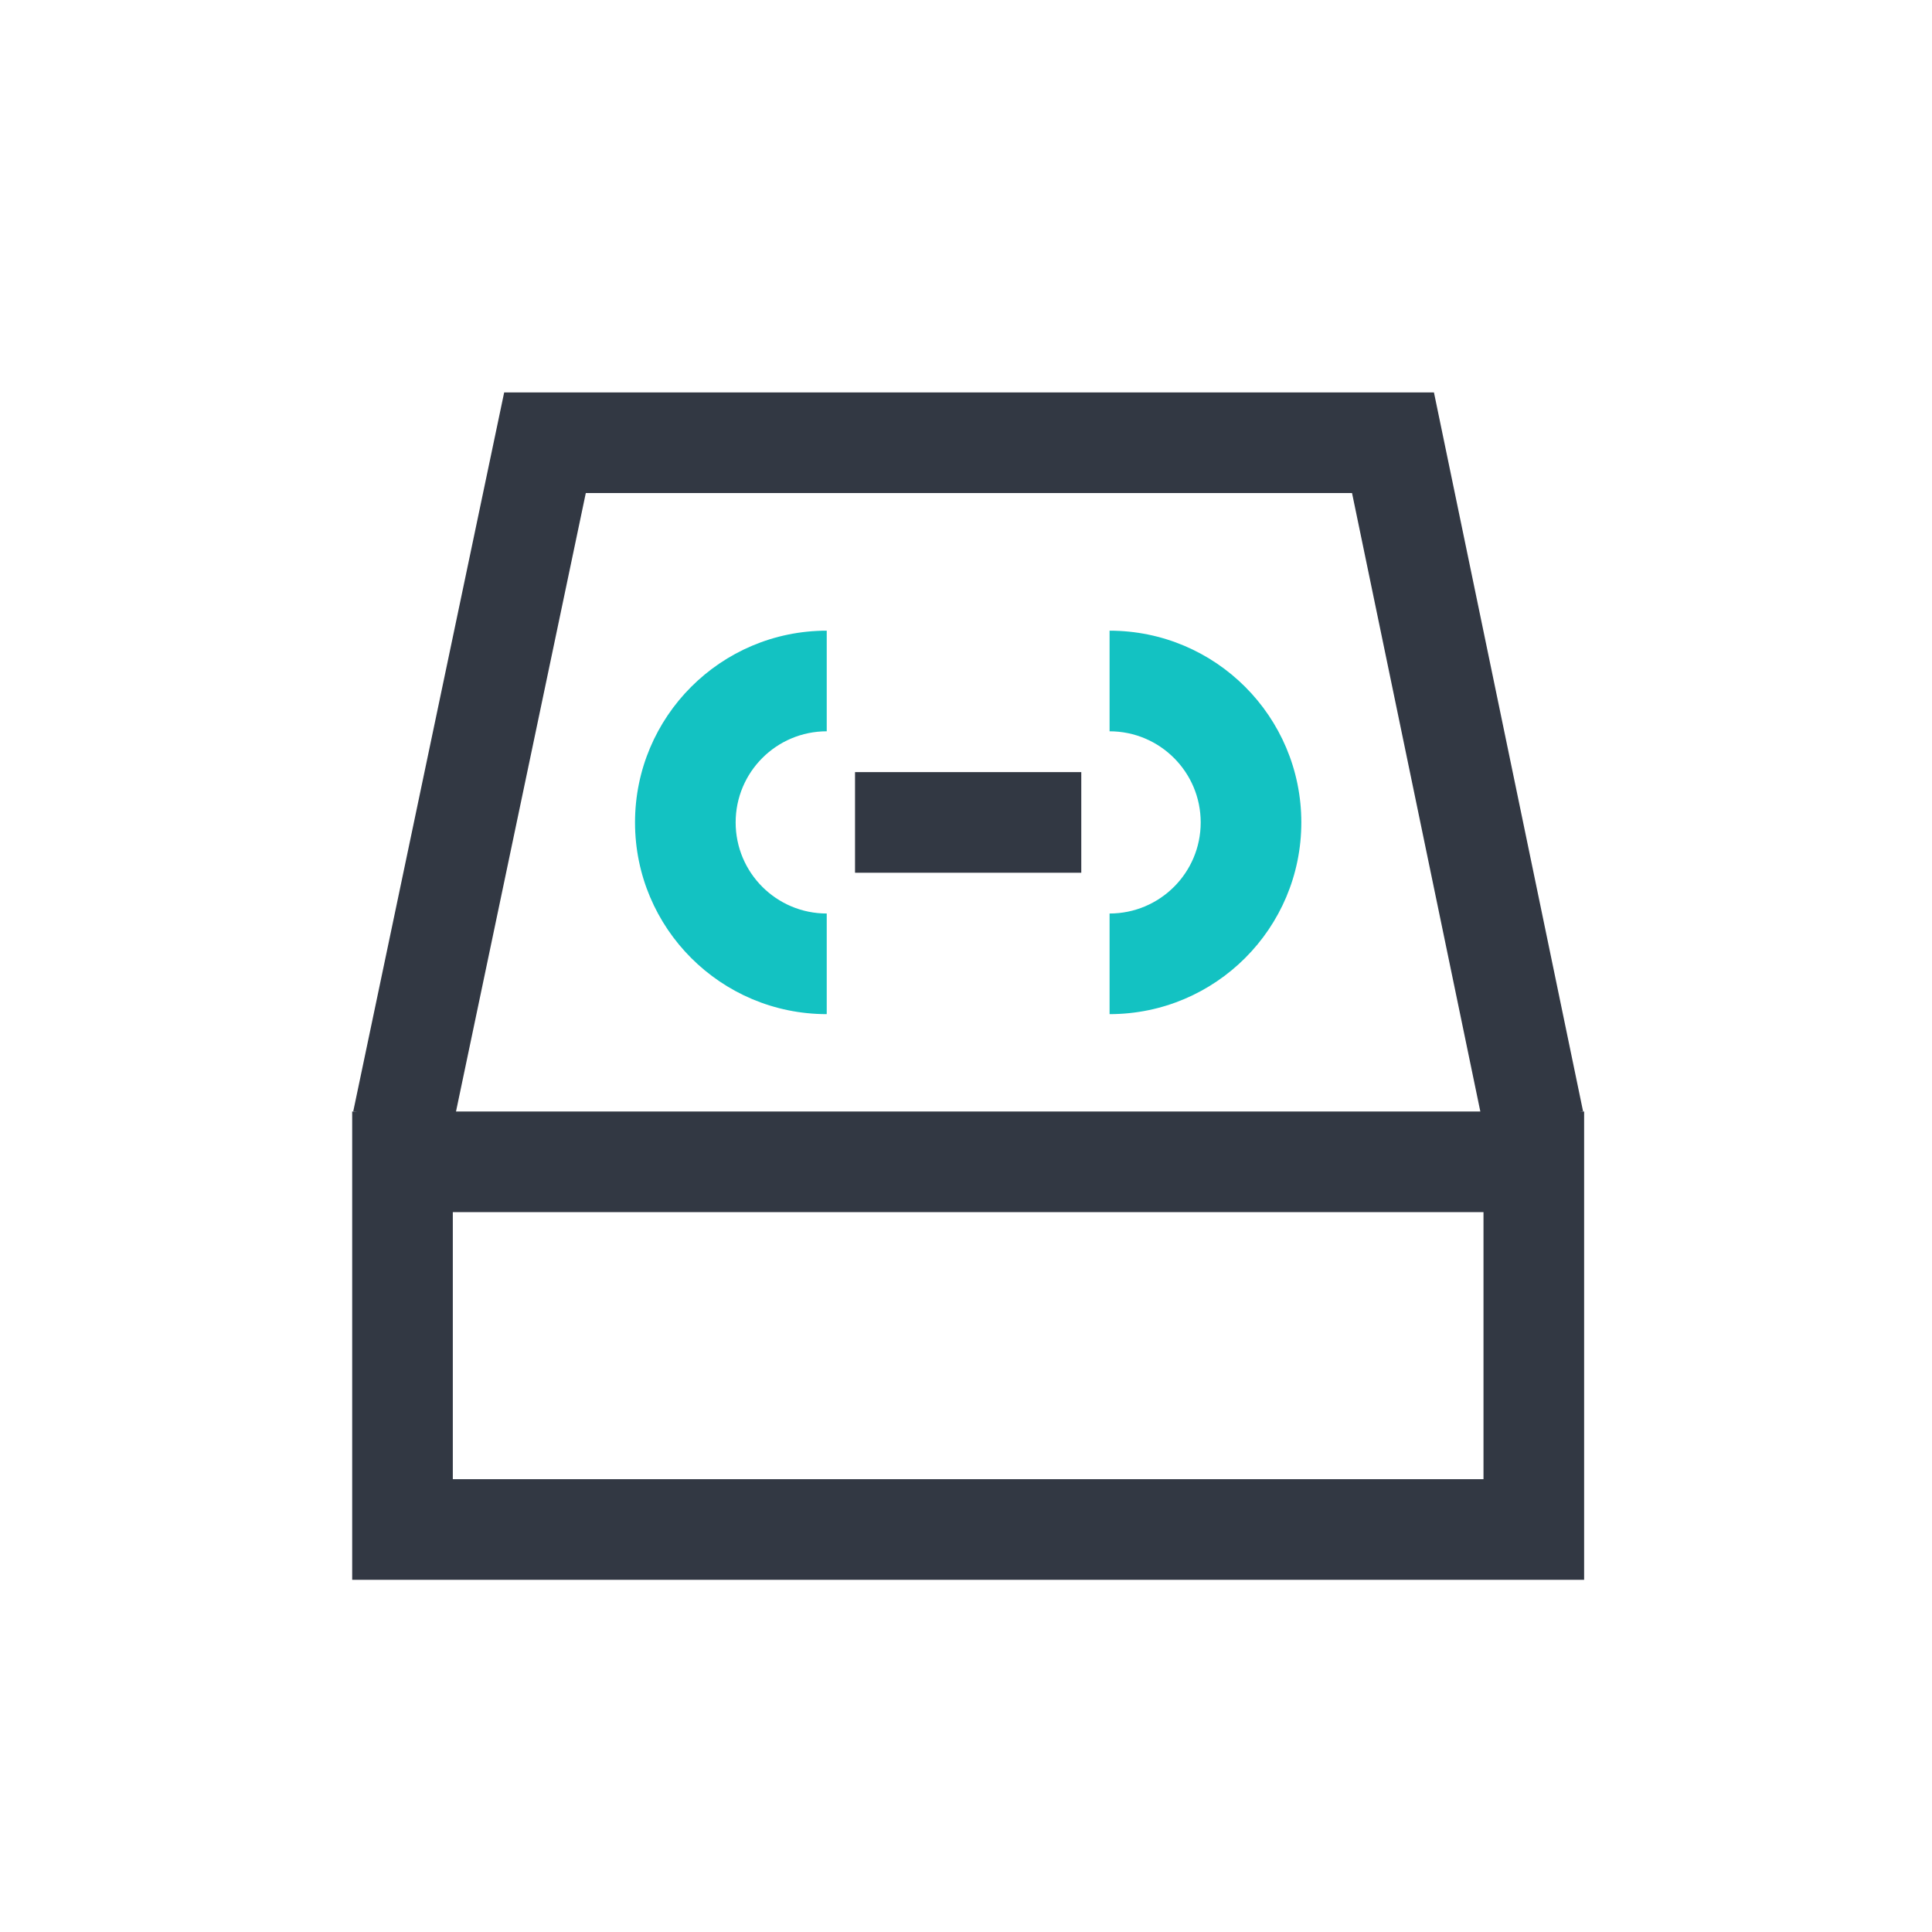
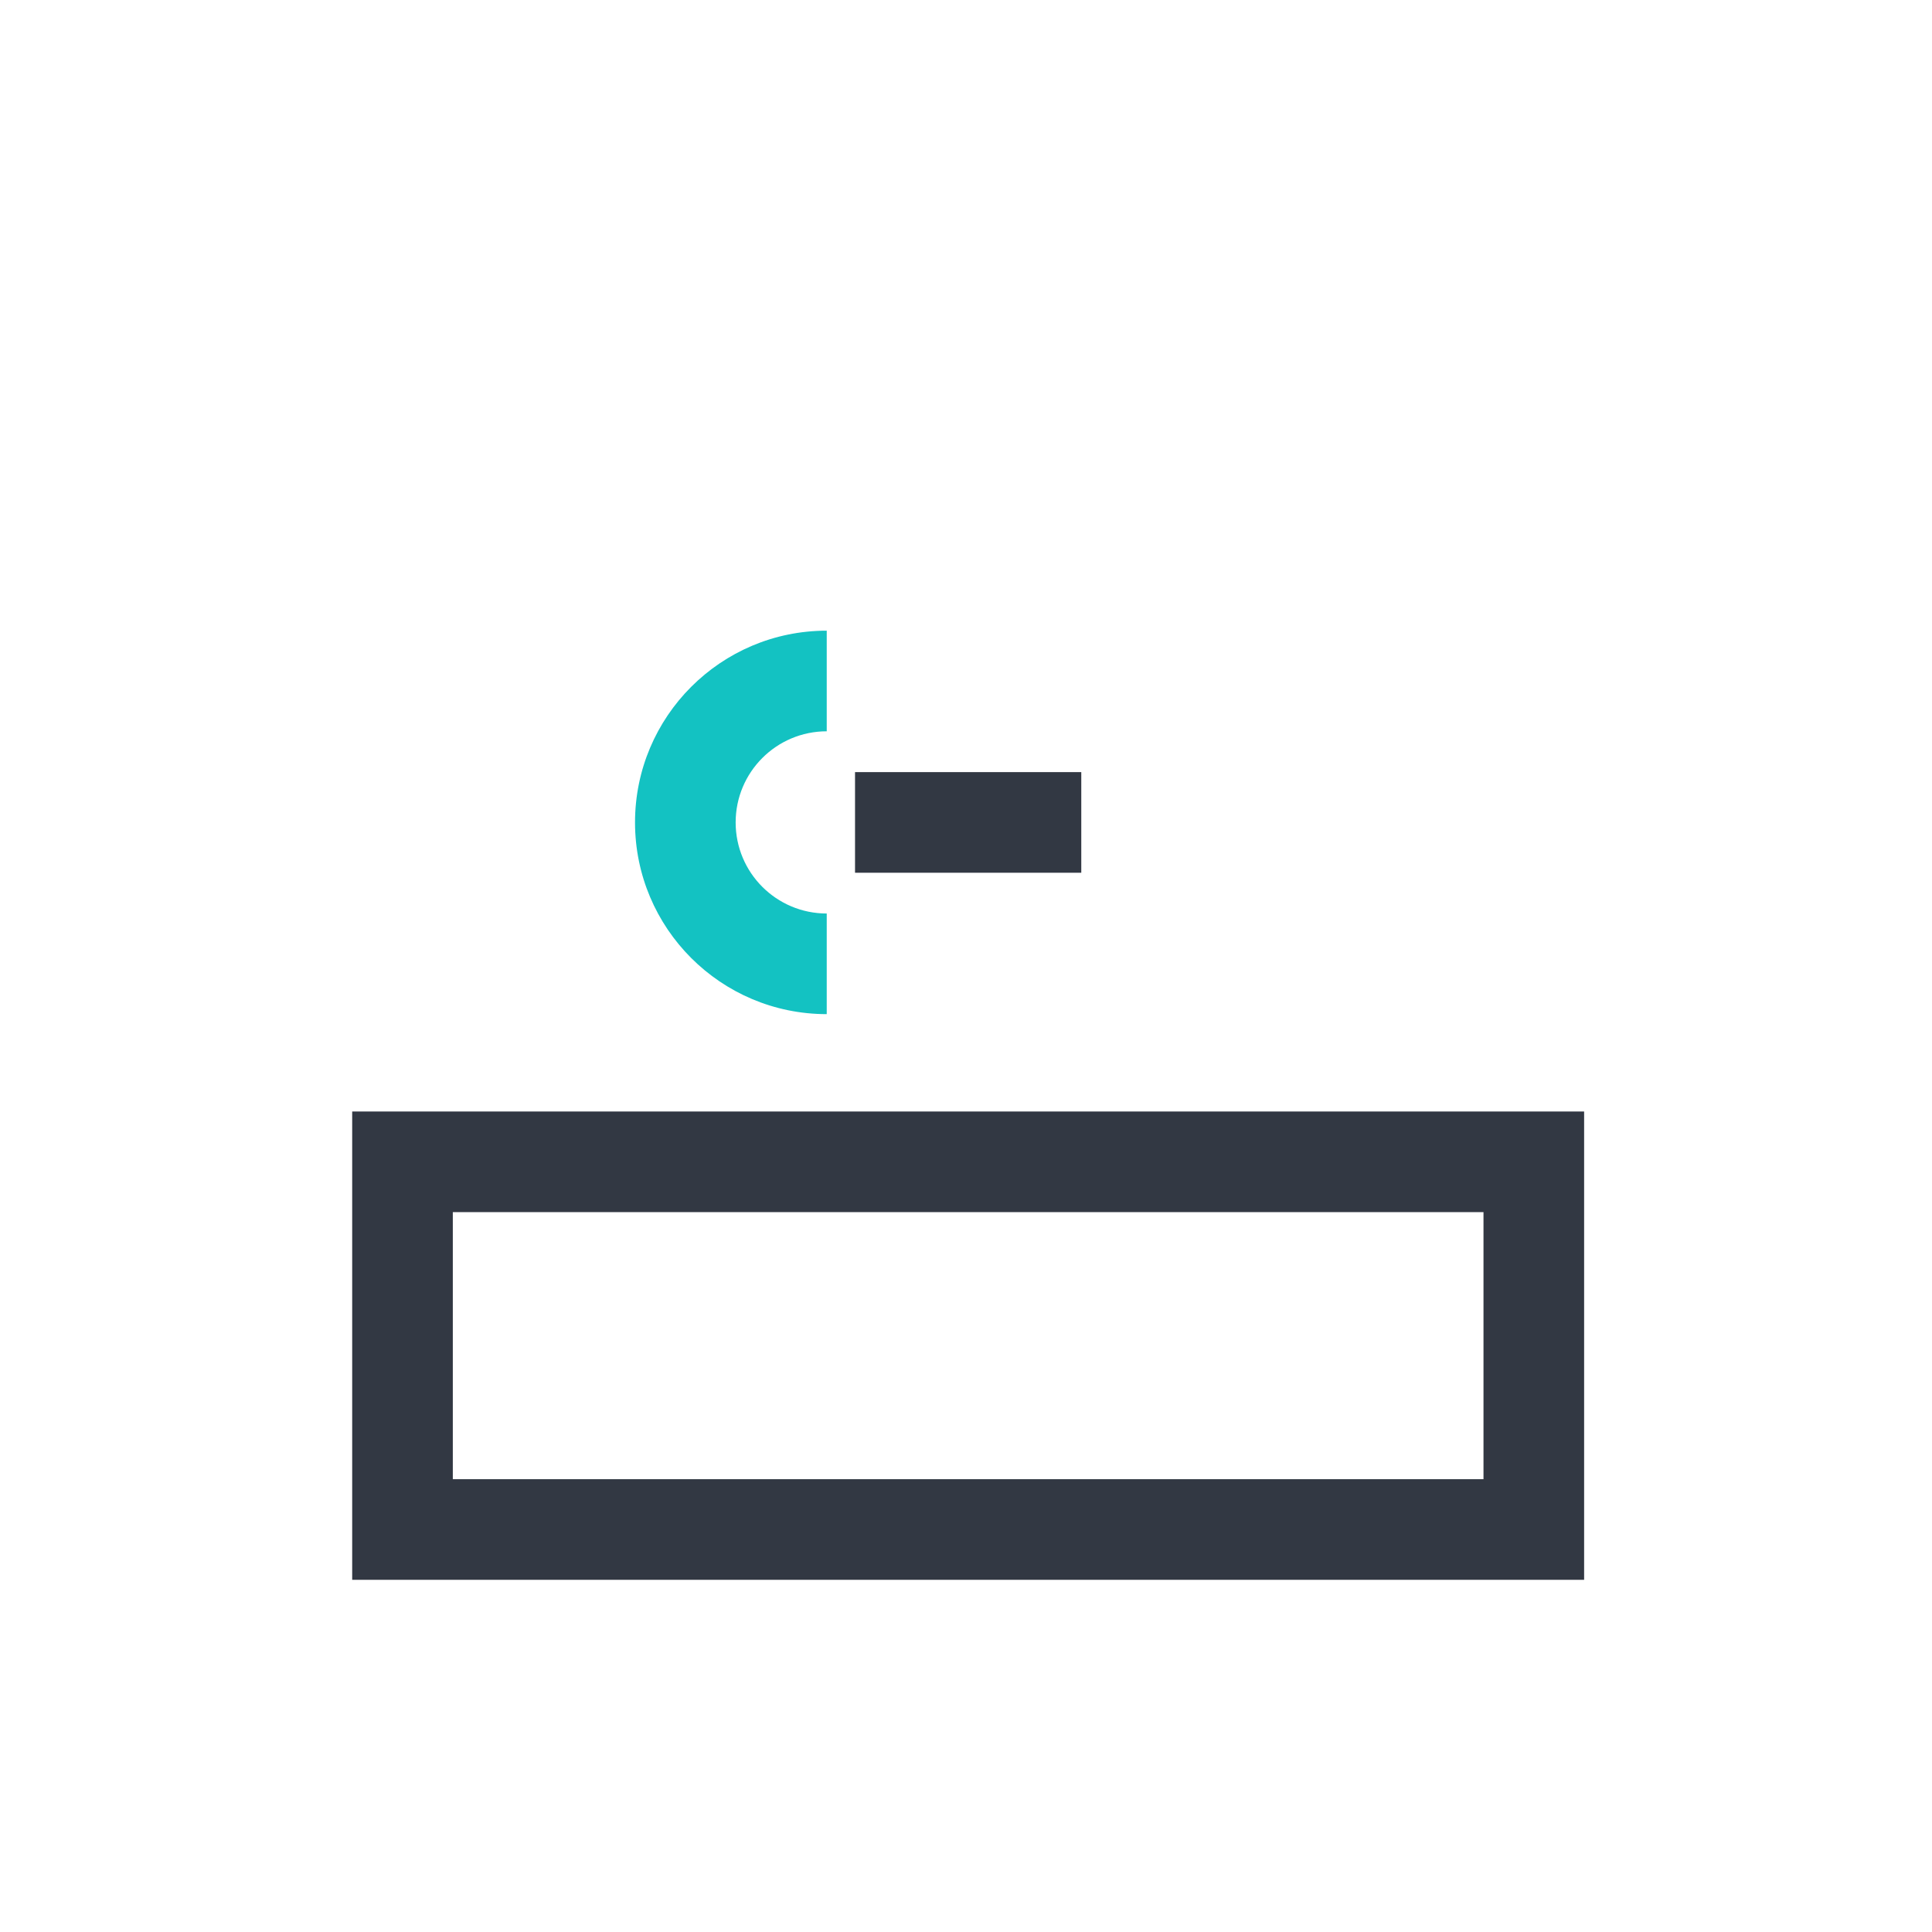
<svg xmlns="http://www.w3.org/2000/svg" width="48px" height="48px" viewBox="0 0 48 48" version="1.1">
  <g id="下载中心" stroke="none" stroke-width="1" fill="none" fill-rule="evenodd">
    <g id="组件状态" transform="translate(-227, -694)">
      <g id="Feedback/Modal/Light/Confirm" transform="translate(110, 178)">
        <g id="编组备份-5" transform="translate(93, 504)">
          <g id="编组-3" transform="translate(24, 12)">
-             <rect id="矩形" x="0" y="0" width="48" height="48" />
            <g id="编组" transform="translate(8.75, 9.75)" fill-rule="nonzero">
              <path d="M30.607,17.865 L0,17.865 L0,29.5 L30.607,29.5 L30.607,17.865 Z M28.107,20.365 L28.107,27 L2.5,27 L2.5,20.365 L28.107,20.365 Z" id="路径" fill="#323843" />
-               <polygon id="路径" fill="#323843" points="3.776 0 26.876 0 30.581 17.861 28.133 18.369 24.841 2.5 5.804 2.5 2.473 18.372 0.027 17.858" />
              <path d="M11.79,5.919 L11.79,8.419 C10.54,8.419 9.527,9.433 9.527,10.683 C9.527,11.933 10.54,12.946 11.79,12.946 L11.79,15.446 C9.16,15.446 7.027,13.314 7.027,10.683 C7.027,8.052 9.16,5.919 11.79,5.919 Z" id="路径" fill="#13C2C2" />
-               <path d="M18.817,5.919 C21.448,5.919 23.581,8.052 23.581,10.683 C23.581,13.314 21.448,15.446 18.817,15.446 L18.817,12.946 C20.067,12.946 21.081,11.933 21.081,10.683 C21.081,9.433 20.067,8.419 18.817,8.419 L18.817,5.919 Z" id="路径" fill="#13C2C2" />
              <polygon id="路径" fill="#323843" points="18.114 9.433 18.114 11.933 12.493 11.933 12.493 9.433" />
            </g>
          </g>
        </g>
      </g>
    </g>
  </g>
</svg>